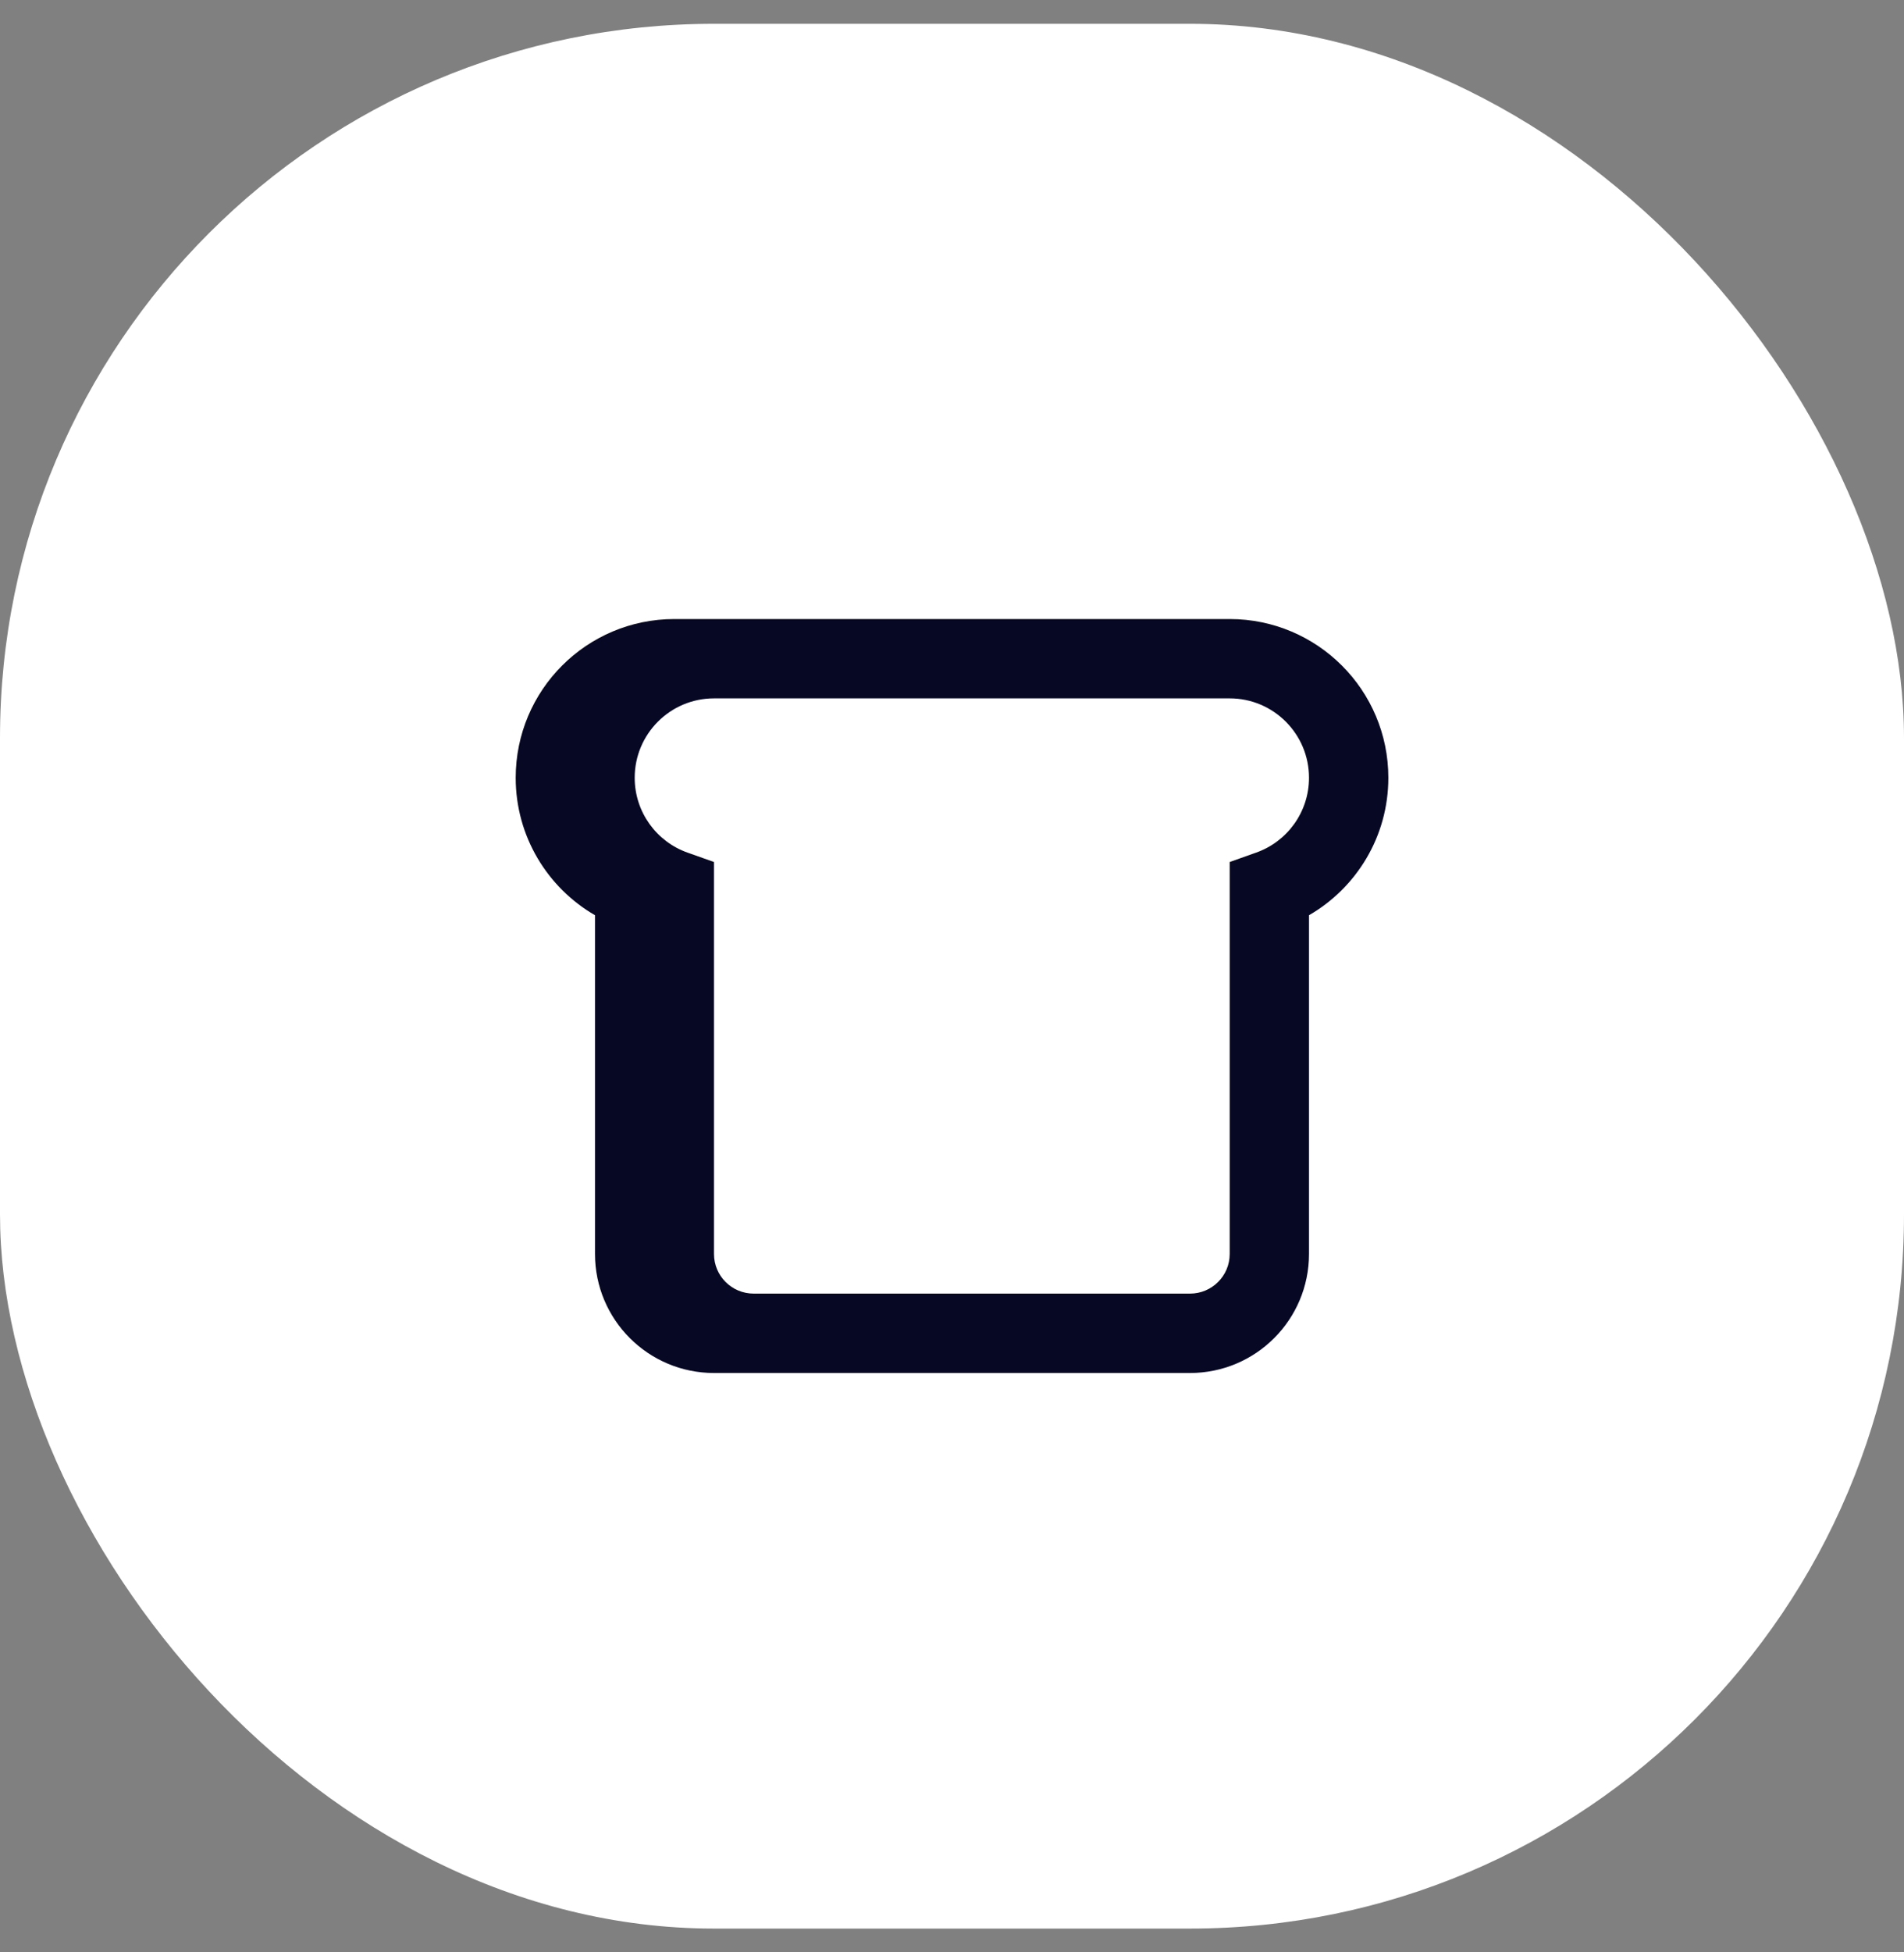
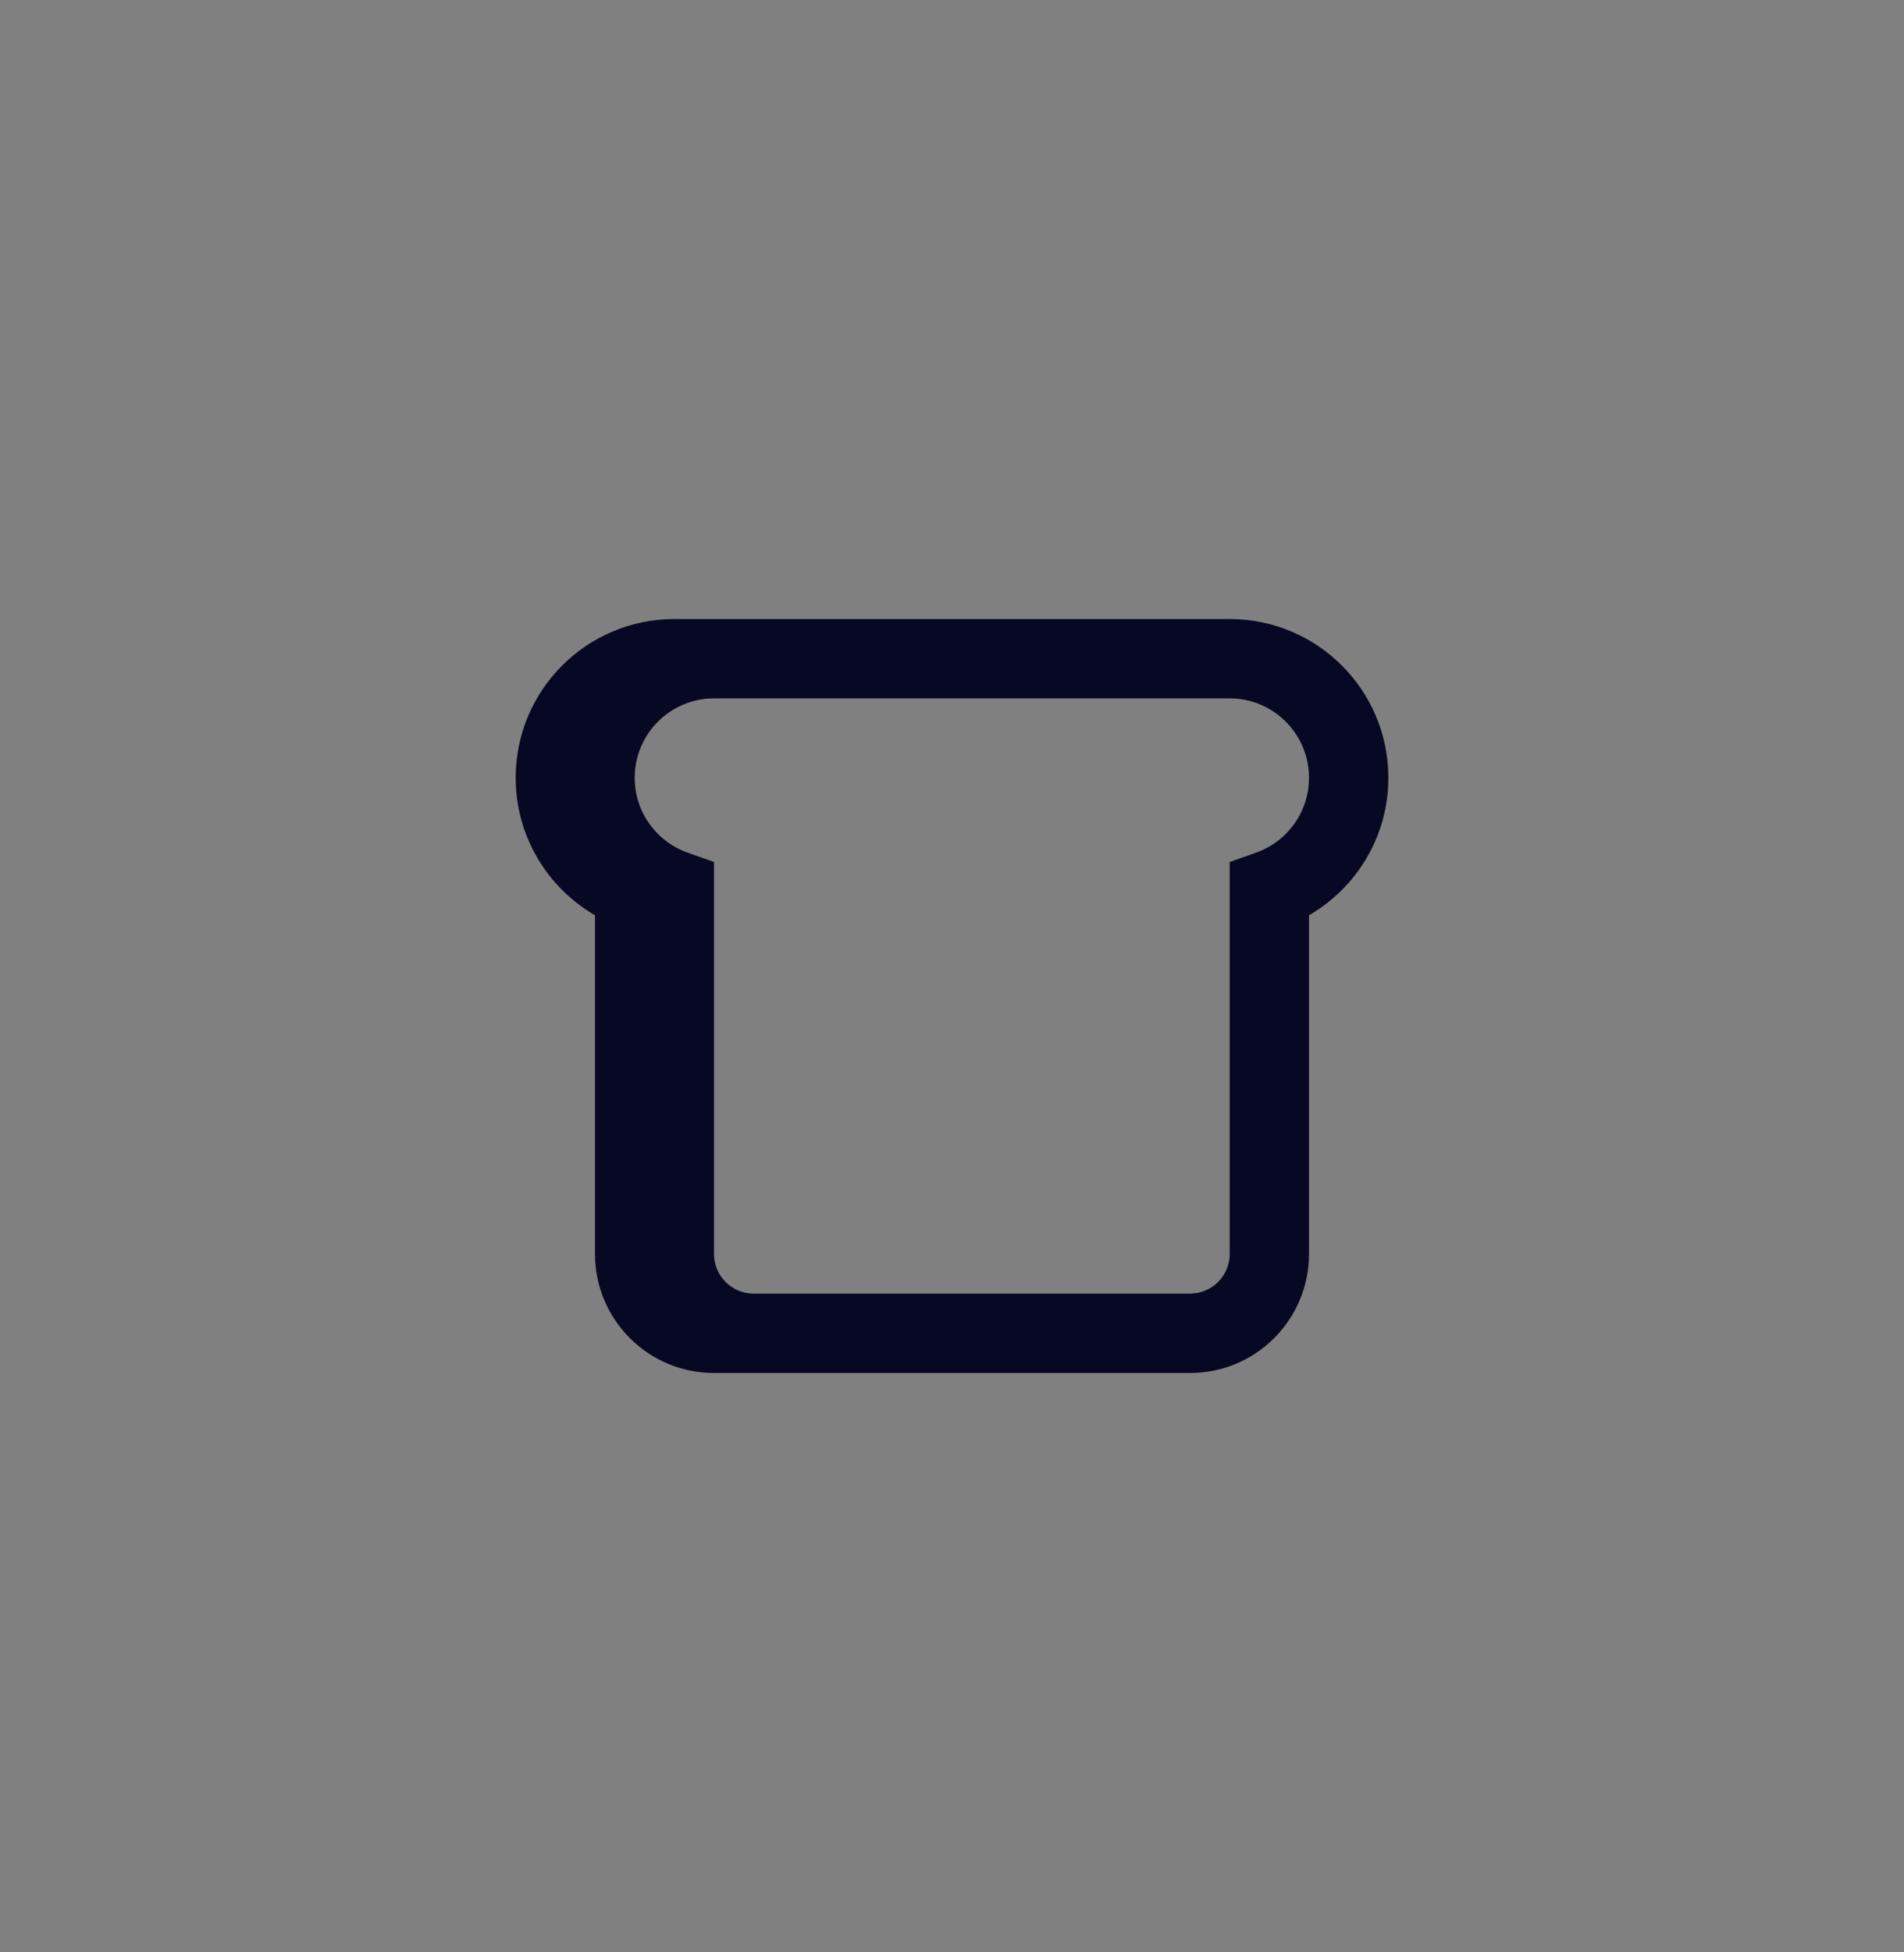
<svg xmlns="http://www.w3.org/2000/svg" width="40" height="41" viewBox="0 0 40 41" fill="none">
  <rect x="0" y="0" width="40" height="41" fill="#808080" stroke="none" />
-   <rect y="0.5" width="40" height="40" rx="15" fill="white" />
  <path d="M14.167 13C12.326 13 10.834 14.492 10.834 16.333C10.834 17.568 11.505 18.644 12.5 19.22V26.333C12.5 27.714 13.62 28.833 15 28.833H25C26.381 28.833 27.5 27.714 27.5 26.333V19.22C28.496 18.644 29.167 17.568 29.167 16.333C29.167 14.492 27.674 13 25.834 13H14.167ZM15.834 27.166C15.373 27.166 15 26.794 15 26.333V18.102L14.444 17.905C13.796 17.676 13.334 17.058 13.334 16.333C13.334 15.413 14.08 14.666 15 14.666H25.834C26.754 14.666 27.5 15.413 27.5 16.333C27.5 17.058 27.038 17.676 26.389 17.905L25.834 18.102V26.333C25.834 26.794 25.46 27.166 25 27.166H15.834Z" fill="#070823" />
</svg>